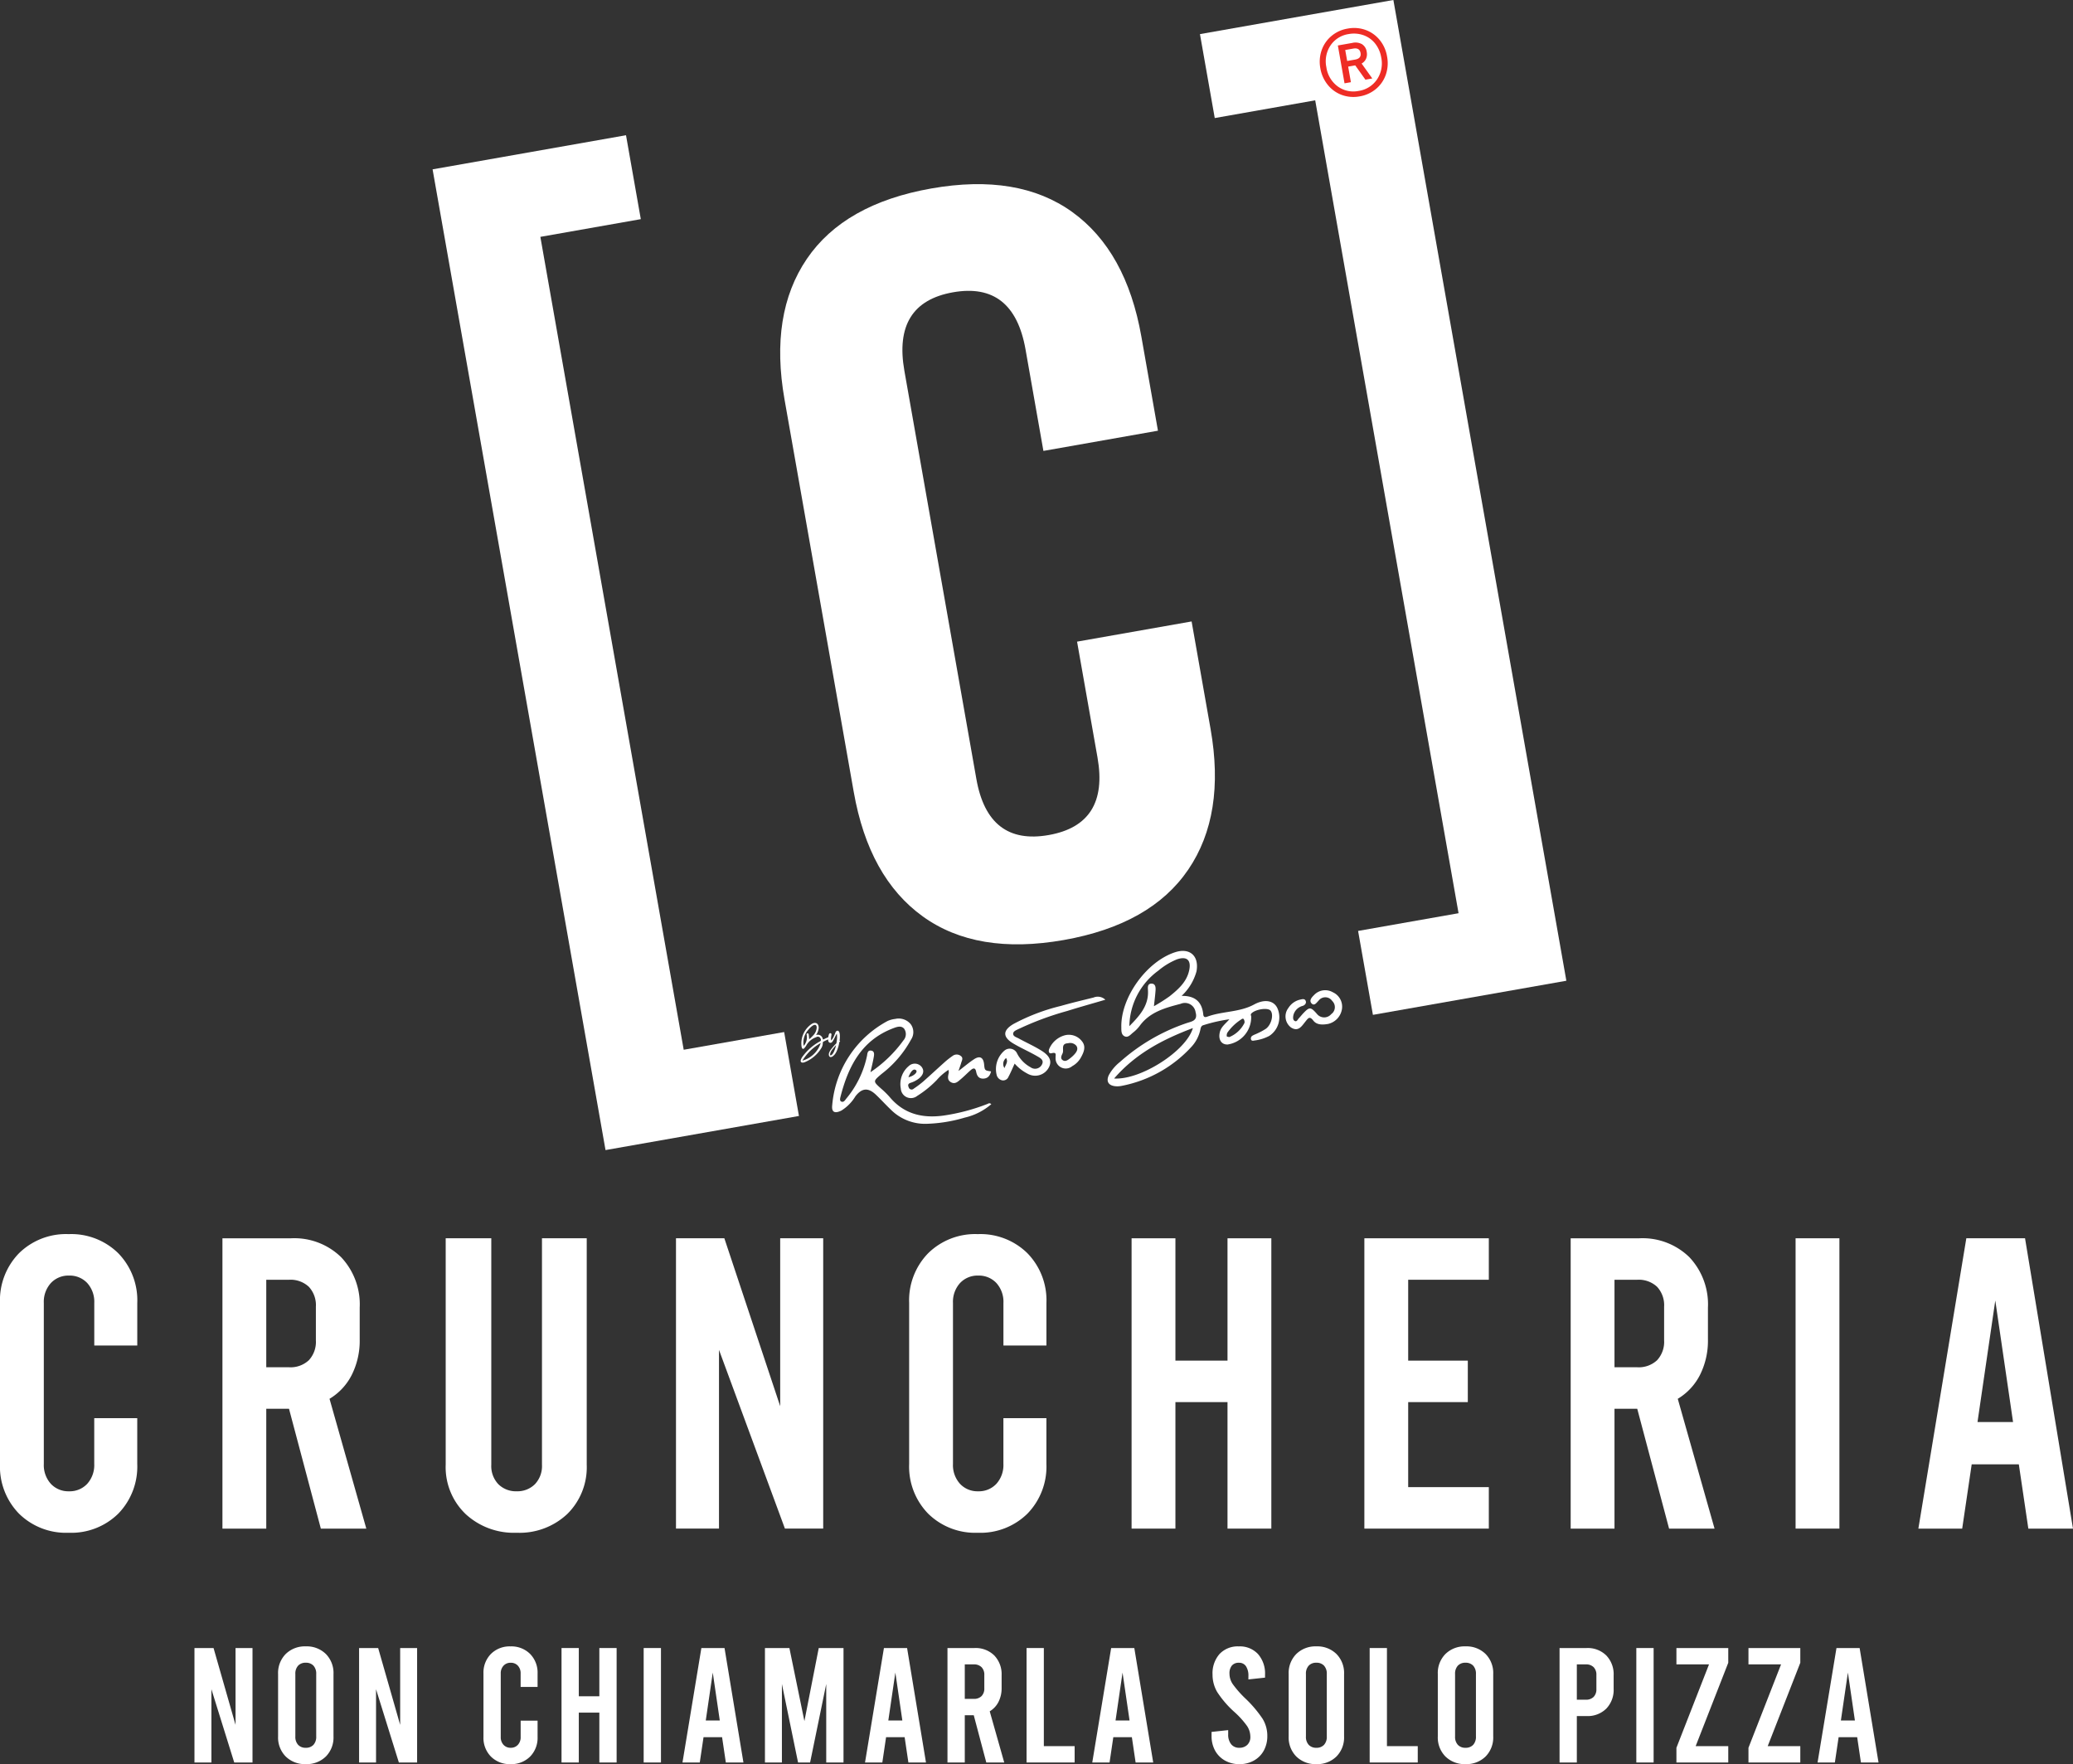
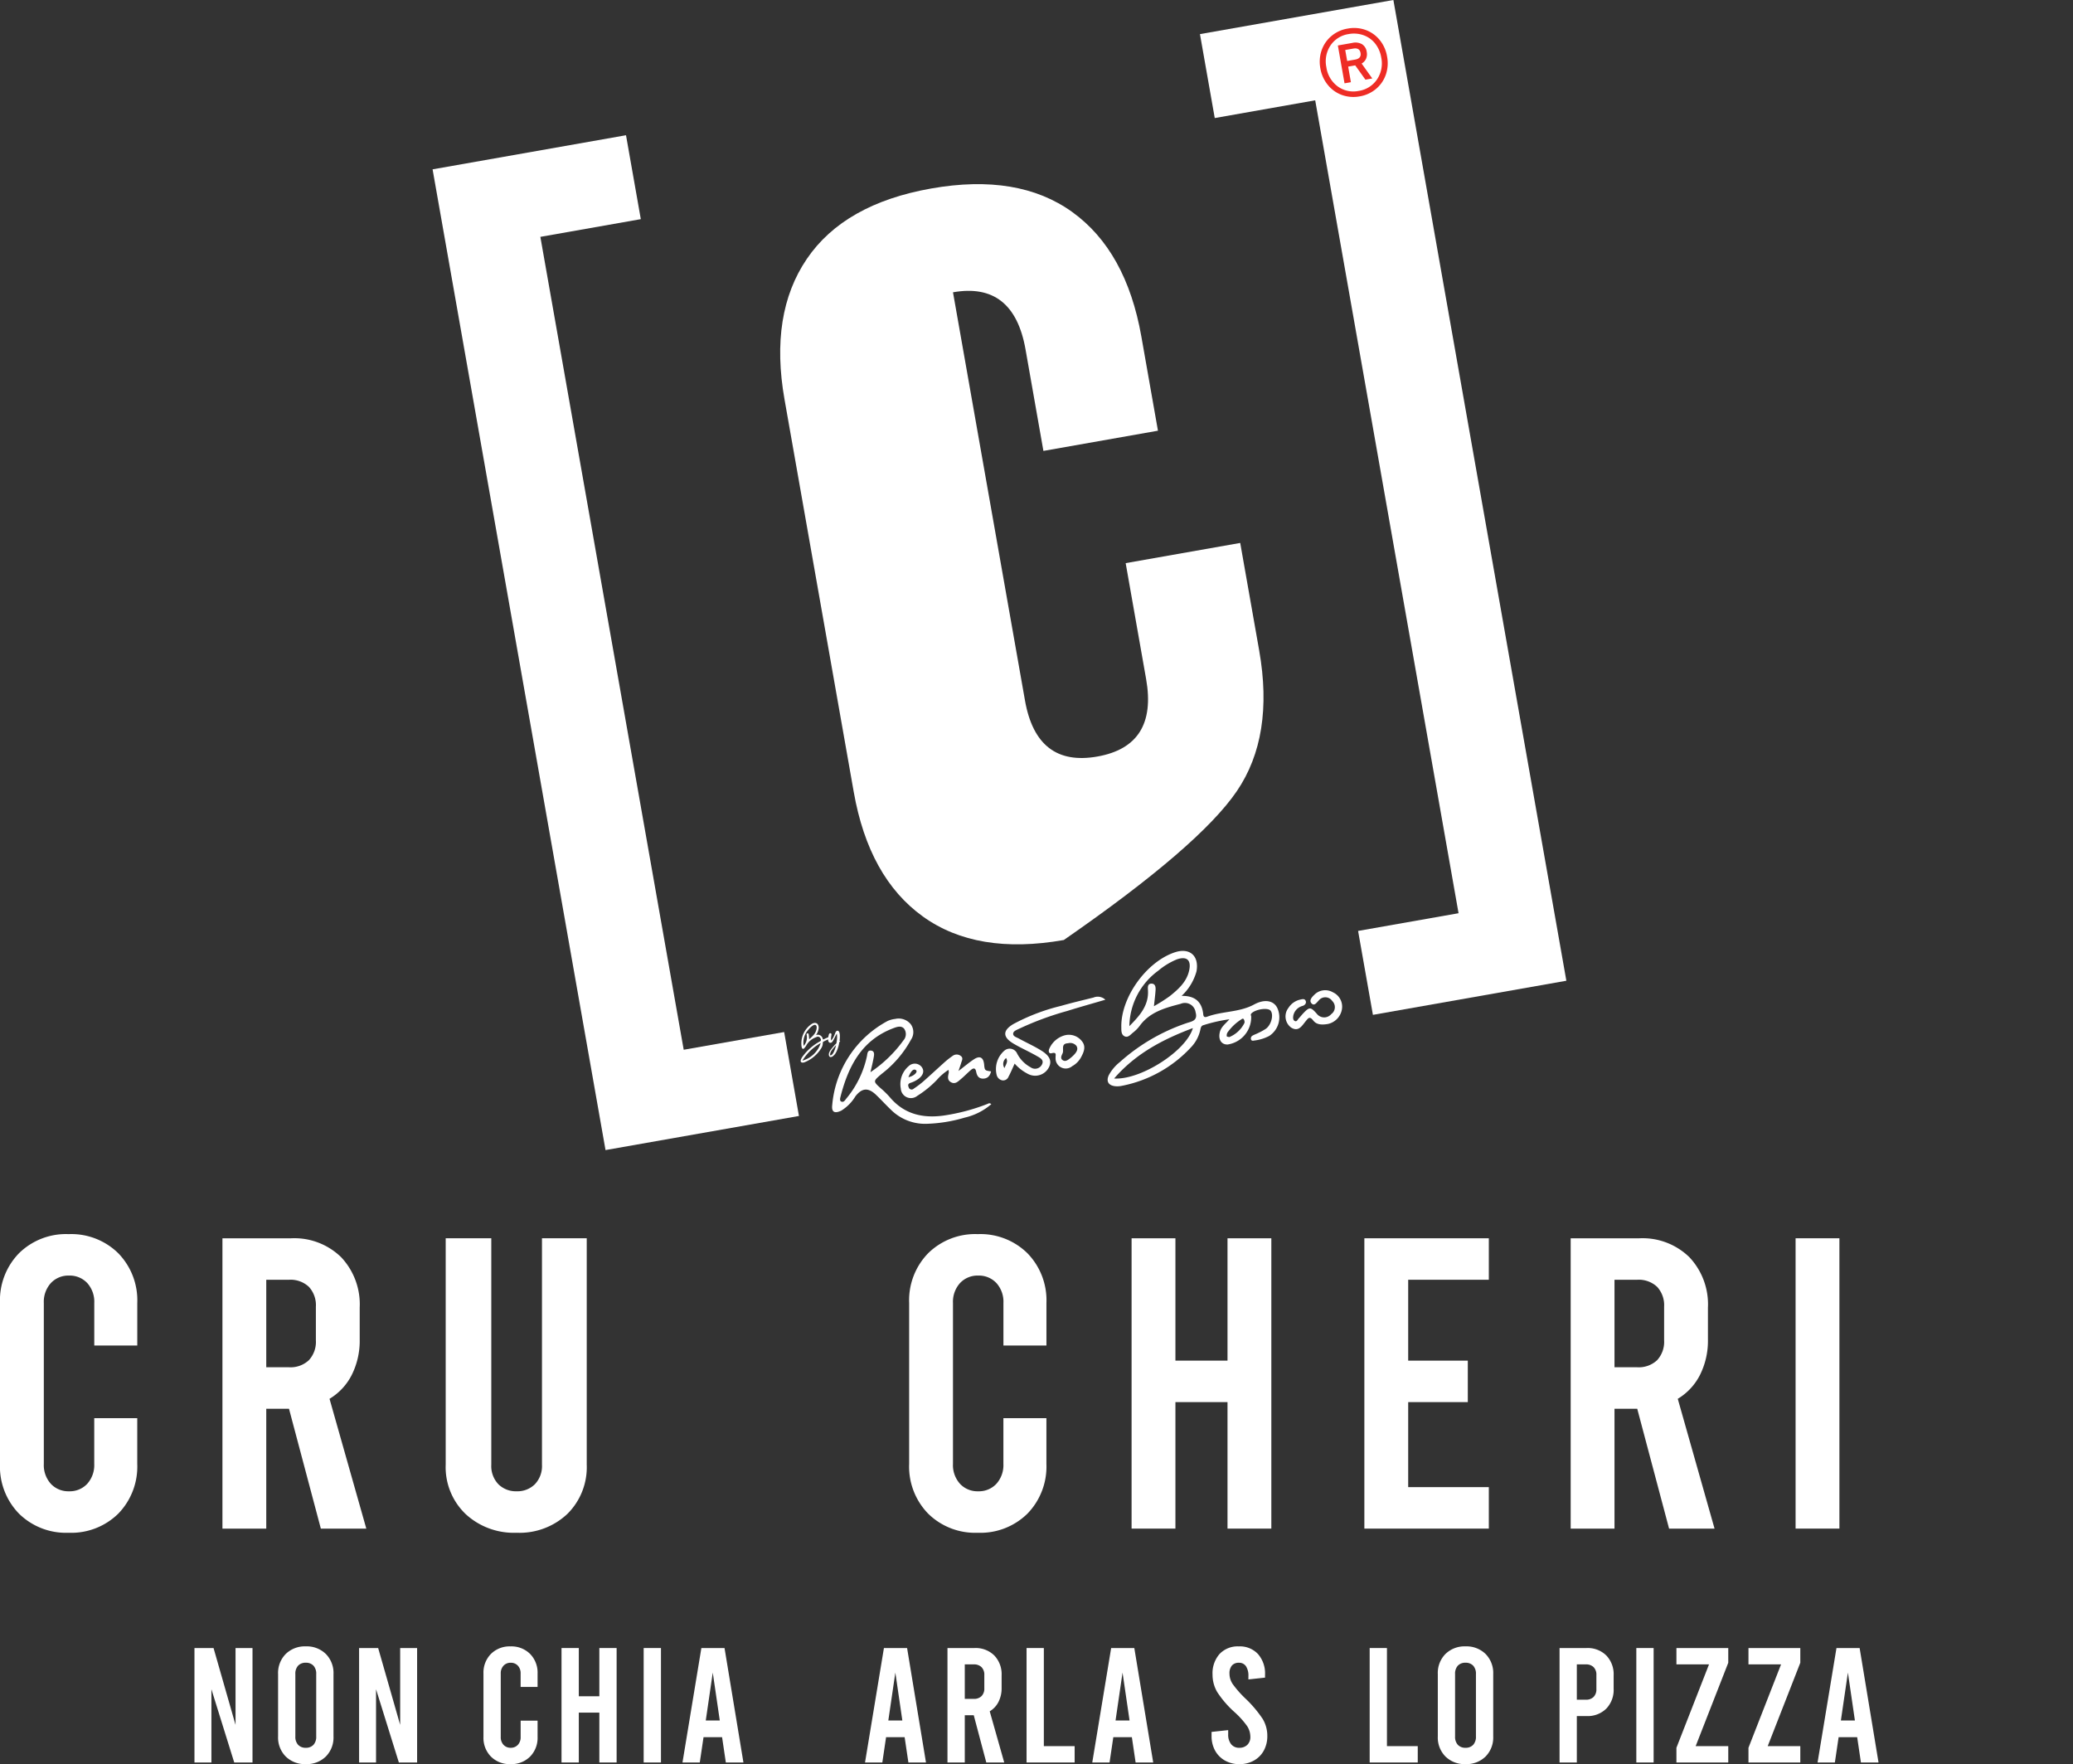
<svg xmlns="http://www.w3.org/2000/svg" width="319.286" height="271.668" viewBox="0 0 319.286 271.668">
  <rect x="0" y="0" width="319.286" height="271.668" fill="#333333" stroke="none" />
  <defs>
    <clipPath id="clip-path">
      <path id="Tracciato_196" data-name="Tracciato 196" d="M0,153.668H319.286V-118H0Z" transform="translate(0 117.999)" fill="none" />
    </clipPath>
  </defs>
  <g id="Raggruppa_319" data-name="Raggruppa 319" transform="translate(0 117.999)">
    <g id="Raggruppa_270" data-name="Raggruppa 270" transform="translate(0 -117.999)" clip-path="url(#clip-path)">
      <g id="Raggruppa_269" data-name="Raggruppa 269" transform="translate(120.166 28.356)">
-         <path id="Tracciato_195" data-name="Tracciato 195" d="M12.425,63.79Q4.11,57.8,1.787,44.617L-8.873-15.821Q-11.2-29-5.433-37.476T13.731-48.315q13.4-2.362,21.715,3.628T46.087-25.513l2.556,14.5L31-7.9,28.247-23.526q-1.844-10.45-11.173-8.8T9.587-20.236l11.086,62.85q1.813,10.288,11.143,8.64t7.517-11.933l-3.15-17.85,17.642-3.11,2.922,16.563q2.324,13.182-3.44,21.655T34.141,67.419q-13.4,2.362-21.715-3.628" transform="translate(9.541 48.983)" fill="#fff" />
+         <path id="Tracciato_195" data-name="Tracciato 195" d="M12.425,63.79Q4.11,57.8,1.787,44.617L-8.873-15.821Q-11.2-29-5.433-37.476T13.731-48.315q13.4-2.362,21.715,3.628T46.087-25.513l2.556,14.5L31-7.9,28.247-23.526q-1.844-10.45-11.173-8.8l11.086,62.85q1.813,10.288,11.143,8.64t7.517-11.933l-3.15-17.85,17.642-3.11,2.922,16.563q2.324,13.182-3.44,21.655T34.141,67.419q-13.4,2.362-21.715-3.628" transform="translate(9.541 48.983)" fill="#fff" />
      </g>
    </g>
    <g id="Raggruppa_271" data-name="Raggruppa 271" transform="translate(66.627 -97.174)">
      <path id="Tracciato_197" data-name="Tracciato 197" d="M0,2.972,29.792-2.282l2.279,12.923L16.6,13.369,38.678,138.551l15.471-2.728,2.279,12.925L26.637,154Z" transform="translate(0 2.282)" fill="#fff" />
    </g>
    <g id="Raggruppa_272" data-name="Raggruppa 272" transform="translate(184.818 -117.999)">
      <path id="Tracciato_198" data-name="Tracciato 198" d="M16.852,0-12.94,5.254l2.279,12.925L4.811,15.448,26.89,140.631l-15.474,2.728L13.7,156.284l29.794-5.254Z" transform="translate(12.94)" fill="#fff" />
    </g>
    <g id="Raggruppa_283" data-name="Raggruppa 283" transform="translate(0 -117.999)" clip-path="url(#clip-path)">
      <g id="Raggruppa_273" data-name="Raggruppa 273" transform="translate(203.267 4.31)">
        <path id="Tracciato_199" data-name="Tracciato 199" d="M.7,4.953A5.491,5.491,0,0,1-.442,2.4a5.407,5.407,0,0,1,.2-2.777,4.982,4.982,0,0,1,1.51-2.192,5.178,5.178,0,0,1,2.5-1.142A5.229,5.229,0,0,1,6.529-3.5,4.993,4.993,0,0,1,8.7-1.954,5.4,5.4,0,0,1,9.835.588a5.44,5.44,0,0,1-.193,2.8,4.988,4.988,0,0,1-1.51,2.192A5.247,5.247,0,0,1,5.606,6.73a5.2,5.2,0,0,1-2.737-.221A4.956,4.956,0,0,1,.7,4.953M8.937.747A4.7,4.7,0,0,0,8-1.408,4.006,4.006,0,0,0,6.2-2.693a4.4,4.4,0,0,0-2.282-.173A4.073,4.073,0,0,0,1.119-1.109,4.4,4.4,0,0,0,.486,2.236,4.424,4.424,0,0,0,2.228,5.188a4.075,4.075,0,0,0,3.23.7,4.137,4.137,0,0,0,2.834-1.78A4.413,4.413,0,0,0,8.937.747M4.492-1.507a2.07,2.07,0,0,1,1.483.2A1.64,1.64,0,0,1,6.7-.126a1.817,1.817,0,0,1-.1,1.057,1.577,1.577,0,0,1-.684.739l1.642,2.3L6.5,4.154l-1.568-2.2-1.089.191.421,2.4-.981.173L2.256-1.111ZM5.749.042c-.1-.562-.477-.787-1.13-.672L3.391-.414l.3,1.69,1.227-.214c.654-.117.93-.456.831-1.02" transform="translate(0.536 3.803)" fill="#ee2c25" />
      </g>
      <g id="Raggruppa_274" data-name="Raggruppa 274" transform="translate(198.018 152.492)">
        <path id="Tracciato_200" data-name="Tracciato 200" d="M3.7,2.935c-1.059.193-1.821.085-2.288-.518-.573-.744-.79-.359-1.193.131-.562.684-1.087,1.669-2.238.935a2.137,2.137,0,0,1-.4-3.011A2.888,2.888,0,0,1-.585-.814c.3-.067.691-.182.833.219C.377-.236.112.034-.2.153A1.967,1.967,0,0,0-1.656,1.608c-.062.325-.09.714.214.875.322.168.451-.233.633-.421.223-.23.419-.488.638-.723C.822.287,1,.292,1.964,1.381a1.427,1.427,0,0,0,2.212.046A1.316,1.316,0,0,0,4.333-.595a1.286,1.286,0,0,0-2.09-.071C1.95-.374,1.6.2,1.183-.187.7-.643,1.172-1.166,1.54-1.52a2.351,2.351,0,0,1,2.887-.419A2.431,2.431,0,0,1,5.831.632,2.794,2.794,0,0,1,3.7,2.935" transform="translate(2.844 2.253)" fill="#fff" />
      </g>
      <g id="Raggruppa_275" data-name="Raggruppa 275" transform="translate(170.598 146.435)">
        <path id="Tracciato_201" data-name="Tracciato 201" d="M14.768,4.946c-.53-1.057-1.879-1.393-3.532-.5C8.969,5.678,6.388,5.466,4.056,6.311c-.311.113-.617.184-.668-.338C3.2,4.087,2.161,3.09.054,3.131A8.153,8.153,0,0,0,2.35-.653C2.776-3.036,1.309-4.337-.975-3.584c-4.372,1.439-8.337,6.944-8.256,11.5.007.509-.046,1.147.472,1.421.559.295.949-.253,1.335-.557A5.428,5.428,0,0,0-6.406,7.75c1.559-2.157,3.953-2.781,6.315-3.4a1.659,1.659,0,0,1,2.3,1.3C2.592,7,1.56,7.064.775,7.34A29.658,29.658,0,0,0-9.456,13.319a6.629,6.629,0,0,0-1.7,2.015c-.437.937-.076,1.579.946,1.7A3.261,3.261,0,0,0-9.254,17a19.614,19.614,0,0,0,10.94-6.156A5.581,5.581,0,0,0,2.9,8.507c.094-.325.078-.762.53-.873a23.764,23.764,0,0,1,3.983-.9c-.594.686-1.234,1.13-1.448,1.895-.32,1.158.175,2.017,1.174,1.987A4.246,4.246,0,0,0,10.772,6.3c-.025-.184-.145-.3.064-.5.656-.624,2.493-.9,2.917-.4.511.61.136,2.166-.714,2.788a9.013,9.013,0,0,1-1.262.691c-.249.129-.525.212-.764.355a.493.493,0,0,0-.269.6c.09.258.334.207.509.17A6.635,6.635,0,0,0,13.544,9.3a3.423,3.423,0,0,0,1.225-4.358M-1.808,3.2a27.24,27.24,0,0,1-2.4,1.52c.1-.944.2-1.7.251-2.468.028-.442-.014-.988-.594-1.011-.629-.021-.608.516-.578.969.166,2.427-1.326,4.02-2.864,5.578A10.793,10.793,0,0,1-3.533-.757,10.74,10.74,0,0,1-.657-2.5c1.5-.507,2.2.1,1.89,1.637C.865.963-.452,2.116-1.808,3.2M-10.34,15.852C-7,12-2.853,9.838,1.788,8.086.8,11.581-6.231,16.107-10.34,15.852M9.731,7.3A4.5,4.5,0,0,1,7.392,9.477c-.122-.035-.373-.062-.38-.12A.939.939,0,0,1,7.1,8.8,7.581,7.581,0,0,1,9.241,6.753c.124-.092.3-.2.4,0a.779.779,0,0,1,.094.555" transform="translate(11.34 3.798)" fill="#fff" />
      </g>
      <g id="Raggruppa_276" data-name="Raggruppa 276" transform="translate(128.16 156.86)">
        <path id="Tracciato_202" data-name="Tracciato 202" d="M13.52,7.44A30.562,30.562,0,0,1,6.763,9.224C3.524,9.662.687,8.983-1.5,6.381A12.876,12.876,0,0,0-2.787,5.108C-4.106,3.931-4.1,3.954-2.75,2.8A16.7,16.7,0,0,0,1.772-2.471a2.062,2.062,0,0,0-.044-2.383,2.4,2.4,0,0,0-2.4-.806,3.812,3.812,0,0,0-1.16.315A16.25,16.25,0,0,0-10.361,7.6c-.131,1.1.371,1.351,1.4.856a6.592,6.592,0,0,0,2.176-2.21c1-1.28,1.959-1.363,3.145-.244.787.744,1.515,1.554,2.3,2.3a7.461,7.461,0,0,0,5.445,2.189,22.78,22.78,0,0,0,5.947-.958,9.533,9.533,0,0,0,4.087-2.067c-.285-.258-.449-.092-.624-.025M-4.47,2.532c.177-.8.387-1.6.52-2.41.055-.332.1-.806-.375-.9C-4.9-.883-4.94-.4-5,0A15.1,15.1,0,0,1-8.22,6.636c-.175.235-.394.6-.762.421-.23-.111-.177-.447-.122-.668C-7.914,1.7-5.879-2.356-.98-4.221-.4-4.442.25-4.679.708-4.164a1.443,1.443,0,0,1-.1,1.8,19.983,19.983,0,0,1-5.074,4.9" transform="translate(10.382 5.713)" fill="#fff" />
      </g>
      <g id="Raggruppa_277" data-name="Raggruppa 277" transform="translate(153.376 153.495)">
        <path id="Tracciato_203" data-name="Tracciato 203" d="M2.01,2.8A46.2,46.2,0,0,1,9.467.042c1.906-.6,3.833-1.133,5.862-1.729a1.693,1.693,0,0,0-1.823-.338c-1.678.421-3.366.815-5.03,1.292A30.675,30.675,0,0,0,1.17,2.052c-1.683.992-1.676,2.024.016,3.023C2.362,5.768,3.622,6.318,4.807,7c.483.279,1.188.615.7,1.388a1.18,1.18,0,0,1-1.7.322A5.009,5.009,0,0,1,1.734,6.585,1.251,1.251,0,0,0-.209,6.143,3.747,3.747,0,0,0-1.4,9.939a1.113,1.113,0,0,0,.829.785.877.877,0,0,0,.978-.543c.338-.624.608-1.285.953-2.033A6.737,6.737,0,0,0,3.341,9.7a2.374,2.374,0,0,0,3.246-.889C7.133,7.842,6.842,7,5.48,6.152c-1.121-.7-2.341-1.243-3.506-1.879-.336-.184-.868-.313-.845-.739.023-.4.525-.555.882-.739M-.212,8.837A1.156,1.156,0,0,1,.042,7.294c.338.564-.007.921-.253,1.543" transform="translate(1.543 2.146)" fill="#fff" />
      </g>
      <g id="Raggruppa_278" data-name="Raggruppa 278" transform="translate(161.534 159.358)">
        <path id="Tracciato_204" data-name="Tracciato 204" d="M2.893.564A2.529,2.529,0,0,0,.188-.343a3.635,3.635,0,0,0-2.3,1.989c-.2.38-.136.875.329.755.845-.219.58.306.61.681A1.565,1.565,0,0,0,1.394,4.39,3.414,3.414,0,0,0,2.739,3.041c.435-.794.813-1.662.154-2.477M1.744,2.558a4.936,4.936,0,0,1-.707.645c-.318.246-.688.532-1.087.285C-.51,3.2-.24,2.735-.091,2.408.151,1.883-.418.912.743.866a1.247,1.247,0,0,1,1.285.391c.325.488.044.928-.283,1.3" transform="translate(2.221 0.433)" fill="#fff" />
      </g>
      <g id="Raggruppa_279" data-name="Raggruppa 279" transform="translate(138.67 162.396)">
        <path id="Tracciato_205" data-name="Tracciato 205" d="M7.3.848C7.189-.209,6.652-.511,5.759.065,5.022.542,4.352,1.122,3.353,1.882c.214-.635.325-.926.408-1.223.1-.371.387-.778-.062-1.1A1.026,1.026,0,0,0,2.453-.444,12.453,12.453,0,0,0,1.313.44C.173,1.458-.941,2.5-2.09,3.514A15.547,15.547,0,0,1-3.535,4.6a.466.466,0,0,1-.78-.212c-.161-.364-.083-.571.338-.7a4.03,4.03,0,0,0,1.17-.6c.64-.483,1.018-1.165.46-1.865a1.35,1.35,0,0,0-1.959-.1,3.619,3.619,0,0,0-1.225,3.46A1.56,1.56,0,0,0-3,5.715,15.911,15.911,0,0,0-.011,3.293,8.331,8.331,0,0,1,1.813,1.711a1.787,1.787,0,0,1,.046.433c-.124.564-.281,1.149.373,1.487.635.327,1.068-.147,1.49-.5.525-.437,1-.937,1.515-1.384.361-.313.707-.431.836.233.115.592.355,1.082,1.077,1.075S8.22,2.593,8.372,1.944C7.393,1.8,7.393,1.8,7.3.848m-10.634.833c.617.2-.1.974-1.022,1.158,0,0,.483-1.333,1.022-1.158" transform="translate(5.603 0.651)" fill="#fff" />
      </g>
      <g id="Raggruppa_280" data-name="Raggruppa 280" transform="translate(-0.001 190.052)">
        <path id="Tracciato_206" data-name="Tracciato 206" d="M1.658,24.35a10.377,10.377,0,0,1-2.931-7.664V-8.1A10.38,10.38,0,0,1,1.658-15.76,10.313,10.313,0,0,1,9.3-18.7,10.313,10.313,0,0,1,16.94-15.76,10.389,10.389,0,0,1,19.871-8.1v6.555H13.248V-8.1a4.3,4.3,0,0,0-1.082-3.067,3.686,3.686,0,0,0-2.8-1.149,3.679,3.679,0,0,0-2.8,1.149A4.288,4.288,0,0,0,5.477-8.1V16.686a4.287,4.287,0,0,0,1.084,3.067,3.671,3.671,0,0,0,2.8,1.149,3.678,3.678,0,0,0,2.8-1.149,4.3,4.3,0,0,0,1.082-3.067V9.641h6.624v7.045A10.386,10.386,0,0,1,16.94,24.35,10.313,10.313,0,0,1,9.3,27.288,10.313,10.313,0,0,1,1.658,24.35" transform="translate(1.273 18.698)" fill="#fff" />
      </g>
      <g id="Raggruppa_281" data-name="Raggruppa 281" transform="translate(34.26 190.691)">
        <path id="Tracciato_207" data-name="Tracciato 207" d="M8.573,25.289,3.669,6.832H.167V25.289h-6.75V-19.419H3.987a10.323,10.323,0,0,1,7.706,2.905,10.572,10.572,0,0,1,2.866,7.761v4.918a11.732,11.732,0,0,1-1.211,5.429A9.049,9.049,0,0,1,9.911,5.3l5.666,19.991ZM.167.443h3.5A4.132,4.132,0,0,0,6.727-.642,4.159,4.159,0,0,0,7.809-3.708V-8.881a4.163,4.163,0,0,0-1.082-3.067,4.132,4.132,0,0,0-3.057-1.084H.167Z" transform="translate(6.583 19.419)" fill="#fff" />
      </g>
      <g id="Raggruppa_282" data-name="Raggruppa 282" transform="translate(68.646 190.689)">
        <path id="Tracciato_208" data-name="Tracciato 208" d="M1.723,24.008A9.983,9.983,0,0,1-1.323,16.44V-18.435H5.7V16.44a4.051,4.051,0,0,0,1.091,3A3.829,3.829,0,0,0,9.6,20.527a3.823,3.823,0,0,0,2.813-1.084,4.052,4.052,0,0,0,1.094-3V-18.435H20.4V16.44a10.1,10.1,0,0,1-2.979,7.568A10.713,10.713,0,0,1,9.6,26.913a10.941,10.941,0,0,1-7.881-2.905" transform="translate(1.323 18.435)" fill="#fff" />
      </g>
    </g>
    <g id="Raggruppa_284" data-name="Raggruppa 284" transform="translate(104.116 72.691)">
-       <path id="Tracciato_210" data-name="Tracciato 210" d="M0,0H7.45l8.6,25.857V0h6.624V44.708H16.779L6.624,17.184V44.708H0Z" fill="#fff" />
-     </g>
+       </g>
    <g id="Raggruppa_286" data-name="Raggruppa 286" transform="translate(0 -117.999)" clip-path="url(#clip-path)">
      <g id="Raggruppa_285" data-name="Raggruppa 285" transform="translate(140.029 190.052)">
        <path id="Tracciato_211" data-name="Tracciato 211" d="M1.658,24.35a10.377,10.377,0,0,1-2.931-7.664V-8.1A10.38,10.38,0,0,1,1.658-15.76,10.313,10.313,0,0,1,9.3-18.7,10.313,10.313,0,0,1,16.94-15.76,10.389,10.389,0,0,1,19.871-8.1v6.555H13.248V-8.1a4.3,4.3,0,0,0-1.082-3.067,3.686,3.686,0,0,0-2.8-1.149,3.679,3.679,0,0,0-2.8,1.149A4.288,4.288,0,0,0,5.477-8.1V16.686a4.287,4.287,0,0,0,1.084,3.067,3.671,3.671,0,0,0,2.8,1.149,3.678,3.678,0,0,0,2.8-1.149,4.3,4.3,0,0,0,1.082-3.067V9.641h6.624v7.045A10.386,10.386,0,0,1,16.94,24.35,10.313,10.313,0,0,1,9.3,27.288,10.313,10.313,0,0,1,1.658,24.35" transform="translate(1.273 18.698)" fill="#fff" />
      </g>
    </g>
    <g id="Raggruppa_287" data-name="Raggruppa 287" transform="translate(174.289 72.692)">
      <path id="Tracciato_213" data-name="Tracciato 213" d="M0,25.289V-19.419H6.75V-.579h8.023v-18.84h6.75V25.289h-6.75V5.809H6.75v19.48Z" transform="translate(0 19.419)" fill="#fff" />
    </g>
    <g id="Raggruppa_288" data-name="Raggruppa 288" transform="translate(210.141 72.691)">
      <path id="Tracciato_214" data-name="Tracciato 214" d="M0,0H19.169V6.387H6.75V18.842h9.182v6.387H6.75V38.322H19.169v6.387H0Z" fill="#fff" />
    </g>
    <g id="Raggruppa_290" data-name="Raggruppa 290" transform="translate(0 -117.999)" clip-path="url(#clip-path)">
      <g id="Raggruppa_289" data-name="Raggruppa 289" transform="translate(241.917 190.691)">
        <path id="Tracciato_215" data-name="Tracciato 215" d="M8.573,25.289,3.669,6.832H.167V25.289h-6.75V-19.419H3.987a10.323,10.323,0,0,1,7.706,2.905,10.572,10.572,0,0,1,2.866,7.761v4.918a11.761,11.761,0,0,1-1.211,5.429A9.049,9.049,0,0,1,9.911,5.3l5.666,19.991ZM.167.443h3.5A4.132,4.132,0,0,0,6.727-.642,4.159,4.159,0,0,0,7.809-3.708V-8.881a4.163,4.163,0,0,0-1.082-3.067,4.132,4.132,0,0,0-3.057-1.084H.167Z" transform="translate(6.583 19.419)" fill="#fff" />
      </g>
    </g>
    <path id="Tracciato_217" data-name="Tracciato 217" d="M120.123-35.173h6.75V9.535h-6.75Z" transform="translate(156.435 107.863)" fill="#fff" />
    <g id="Raggruppa_291" data-name="Raggruppa 291" transform="translate(295.47 72.69)">
-       <path id="Tracciato_218" data-name="Tracciato 218" d="M4.178,0-3.208,44.71h6.75l1.464-9.9h7.259l1.464,9.9h6.877L13.221,0Zm4.46,9.582L11.375,28.3H5.9Z" transform="translate(3.208)" fill="#fff" />
-     </g>
+       </g>
    <g id="Raggruppa_292" data-name="Raggruppa 292" transform="translate(29.951 135.791)">
      <path id="Tracciato_219" data-name="Tracciato 219" d="M3.579,0V11.834L.192,0h-2.94V17.626H-.137V6.345L3.378,17.626H6.192V0Z" transform="translate(2.748)" fill="#fff" />
    </g>
    <g id="Raggruppa_294" data-name="Raggruppa 294" transform="translate(0 -117.999)" clip-path="url(#clip-path)">
      <g id="Raggruppa_293" data-name="Raggruppa 293" transform="translate(42.831 253.538)">
        <path id="Tracciato_220" data-name="Tracciato 220" d="M.667,9.593A4.151,4.151,0,0,1-.512,6.508V-3.111A4.154,4.154,0,0,1,.667-6.2a4.2,4.2,0,0,1,3.087-1.17A4.2,4.2,0,0,1,6.844-6.2,4.163,4.163,0,0,1,8.023-3.111V6.508A4.159,4.159,0,0,1,6.844,9.593a4.2,4.2,0,0,1-3.09,1.17A4.2,4.2,0,0,1,.667,9.593m4.268-1.8a1.806,1.806,0,0,0,.426-1.285V-3.111A1.81,1.81,0,0,0,4.935-4.4,1.545,1.545,0,0,0,3.754-4.85,1.54,1.54,0,0,0,2.575-4.4a1.8,1.8,0,0,0-.428,1.285V6.508a1.8,1.8,0,0,0,.428,1.285,1.54,1.54,0,0,0,1.179.454,1.545,1.545,0,0,0,1.181-.454" transform="translate(0.512 7.366)" fill="#fff" />
      </g>
    </g>
    <g id="Raggruppa_295" data-name="Raggruppa 295" transform="translate(55.307 135.791)">
      <path id="Tracciato_222" data-name="Tracciato 222" d="M3.579,0V11.834L.19,0H-2.748V17.626H-.137V6.345L3.378,17.626H6.189V0Z" transform="translate(2.748)" fill="#fff" />
    </g>
    <g id="Raggruppa_297" data-name="Raggruppa 297" transform="translate(0 -117.999)" clip-path="url(#clip-path)">
      <g id="Raggruppa_296" data-name="Raggruppa 296" transform="translate(74.462 253.537)">
        <path id="Tracciato_223" data-name="Tracciato 223" d="M.654,9.6A4.089,4.089,0,0,1-.5,6.578V-3.191A4.092,4.092,0,0,1,.654-6.214,4.069,4.069,0,0,1,3.667-7.372,4.074,4.074,0,0,1,6.679-6.214,4.1,4.1,0,0,1,7.835-3.191v2.065H5.224V-3.191A1.686,1.686,0,0,0,4.8-4.4,1.451,1.451,0,0,0,3.69-4.853a1.446,1.446,0,0,0-1.1.454,1.686,1.686,0,0,0-.428,1.209V6.578a1.686,1.686,0,0,0,.428,1.209,1.438,1.438,0,0,0,1.1.454A1.443,1.443,0,0,0,4.8,7.786a1.686,1.686,0,0,0,.428-1.209V4.061H7.835V6.578A4.1,4.1,0,0,1,6.679,9.6a4.065,4.065,0,0,1-3.011,1.158A4.06,4.06,0,0,1,.654,9.6" transform="translate(0.502 7.372)" fill="#fff" />
      </g>
    </g>
    <g id="Raggruppa_298" data-name="Raggruppa 298" transform="translate(86.487 135.791)">
      <path id="Tracciato_225" data-name="Tracciato 225" d="M3.295,0V7.429H.131V0H-2.53V17.626H.131V9.946H3.295v7.68H5.956V0Z" transform="translate(2.53)" fill="#fff" />
    </g>
    <path id="Tracciato_226" data-name="Tracciato 226" d="M43.061,9.861h2.664V-7.765H43.061Z" transform="translate(56.078 143.556)" fill="#fff" />
    <g id="Raggruppa_299" data-name="Raggruppa 299" transform="translate(105.117 135.791)">
      <path id="Tracciato_227" data-name="Tracciato 227" d="M1.646,0l-2.91,17.626H1.4l.578-3.9H4.835l.578,3.9h2.71L5.212,0ZM3.4,3.778l1.08,7.377H2.323Z" transform="translate(1.264)" fill="#fff" />
    </g>
    <g id="Raggruppa_300" data-name="Raggruppa 300" transform="translate(117.82 135.791)">
-       <path id="Tracciato_228" data-name="Tracciato 228" d="M4.686,0,2.478,11.256.166,0H-3.6V17.626H-.987V5.539L1.5,17.626H3.355L5.839,5.539V17.626H8.5V0Z" transform="translate(3.598)" fill="#fff" />
-     </g>
+       </g>
    <g id="Raggruppa_301" data-name="Raggruppa 301" transform="translate(133.232 135.791)">
      <path id="Tracciato_229" data-name="Tracciato 229" d="M1.647,0-1.265,17.626H1.4l.578-3.9H4.836l.578,3.9h2.71L5.214,0ZM3.406,3.778l1.077,7.377H2.324Z" transform="translate(1.265)" fill="#fff" />
    </g>
    <g id="Raggruppa_303" data-name="Raggruppa 303" transform="translate(0 -117.999)" clip-path="url(#clip-path)">
      <g id="Raggruppa_302" data-name="Raggruppa 302" transform="translate(145.936 253.79)">
        <path id="Tracciato_230" data-name="Tracciato 230" d="M3.379,9.97,1.448,2.693H.066V9.97H-2.6V-7.656H1.572A4.078,4.078,0,0,1,4.609-6.512,4.168,4.168,0,0,1,5.739-3.45v1.939A4.63,4.63,0,0,1,5.263.628a3.533,3.533,0,0,1-1.356,1.46L6.142,9.97ZM.066.174H1.448a1.618,1.618,0,0,0,1.2-.428,1.626,1.626,0,0,0,.426-1.209V-3.5a1.633,1.633,0,0,0-.426-1.209,1.627,1.627,0,0,0-1.2-.428H.066Z" transform="translate(2.595 7.656)" fill="#fff" />
      </g>
    </g>
    <g id="Raggruppa_304" data-name="Raggruppa 304" transform="translate(158.112 135.791)">
      <path id="Tracciato_232" data-name="Tracciato 232" d="M0,0V17.626H7.406V15.108H2.661V0Z" fill="#fff" />
    </g>
    <g id="Raggruppa_305" data-name="Raggruppa 305" transform="translate(168.232 135.791)">
      <path id="Tracciato_233" data-name="Tracciato 233" d="M1.646,0l-2.91,17.626H1.4l.578-3.9H4.835l.578,3.9h2.71L5.212,0ZM3.4,3.778l1.08,7.377H2.323Z" transform="translate(1.264)" fill="#fff" />
    </g>
    <g id="Raggruppa_308" data-name="Raggruppa 308" transform="translate(0 -117.999)" clip-path="url(#clip-path)">
      <g id="Raggruppa_306" data-name="Raggruppa 306" transform="translate(186.607 253.538)">
        <path id="Tracciato_234" data-name="Tracciato 234" d="M1.164,9.942A3.9,3.9,0,0,1-.355,8.406,4.583,4.583,0,0,1-.894,6.164V5.535l2.56-.276v.654a2.33,2.33,0,0,0,.451,1.51,1.53,1.53,0,0,0,1.257.555,1.7,1.7,0,0,0,1.241-.454A1.64,1.64,0,0,0,5.08,6.29a3.047,3.047,0,0,0-.488-1.637A13.112,13.112,0,0,0,2.647,2.489,15.4,15.4,0,0,1-.028-.61,5.276,5.276,0,0,1-.744-3.3,4.492,4.492,0,0,1,.335-6.464,3.833,3.833,0,0,1,3.3-7.634,3.81,3.81,0,0,1,6.262-6.451a4.534,4.534,0,0,1,1.08,3.173v.454l-2.562.276v-.5A2.635,2.635,0,0,0,4.4-4.588a1.246,1.246,0,0,0-1.08-.527,1.366,1.366,0,0,0-1.08.426A1.862,1.862,0,0,0,1.866-3.43a2.872,2.872,0,0,0,.5,1.6A16.14,16.14,0,0,0,4.3.373,18.54,18.54,0,0,1,6.978,3.532a5.041,5.041,0,0,1,.714,2.632,4.583,4.583,0,0,1-.539,2.242,3.869,3.869,0,0,1-1.52,1.536A4.466,4.466,0,0,1,3.4,10.5a4.47,4.47,0,0,1-2.233-.555" transform="translate(0.894 7.634)" fill="#fff" />
      </g>
      <g id="Raggruppa_307" data-name="Raggruppa 307" transform="translate(198.482 253.538)">
-         <path id="Tracciato_235" data-name="Tracciato 235" d="M.667,9.593A4.151,4.151,0,0,1-.512,6.508V-3.111A4.154,4.154,0,0,1,.667-6.2a4.2,4.2,0,0,1,3.087-1.17A4.2,4.2,0,0,1,6.844-6.2,4.163,4.163,0,0,1,8.023-3.111V6.508A4.159,4.159,0,0,1,6.844,9.593a4.2,4.2,0,0,1-3.09,1.17A4.2,4.2,0,0,1,.667,9.593m4.268-1.8a1.806,1.806,0,0,0,.426-1.285V-3.111A1.81,1.81,0,0,0,4.935-4.4,1.545,1.545,0,0,0,3.754-4.85,1.54,1.54,0,0,0,2.575-4.4a1.8,1.8,0,0,0-.428,1.285V6.508a1.8,1.8,0,0,0,.428,1.285,1.54,1.54,0,0,0,1.179.454,1.545,1.545,0,0,0,1.181-.454" transform="translate(0.512 7.366)" fill="#fff" />
-       </g>
+         </g>
    </g>
    <g id="Raggruppa_309" data-name="Raggruppa 309" transform="translate(210.958 135.791)">
      <path id="Tracciato_237" data-name="Tracciato 237" d="M0,0V17.626H7.406V15.108H2.661V0Z" fill="#fff" />
    </g>
    <g id="Raggruppa_312" data-name="Raggruppa 312" transform="translate(0 -117.999)" clip-path="url(#clip-path)">
      <g id="Raggruppa_310" data-name="Raggruppa 310" transform="translate(221.453 253.538)">
        <path id="Tracciato_238" data-name="Tracciato 238" d="M.667,9.593A4.151,4.151,0,0,1-.512,6.508V-3.111A4.154,4.154,0,0,1,.667-6.2a4.2,4.2,0,0,1,3.087-1.17A4.2,4.2,0,0,1,6.844-6.2,4.163,4.163,0,0,1,8.023-3.111V6.508A4.159,4.159,0,0,1,6.844,9.593a4.2,4.2,0,0,1-3.09,1.17A4.2,4.2,0,0,1,.667,9.593m4.268-1.8a1.806,1.806,0,0,0,.426-1.285V-3.111A1.81,1.81,0,0,0,4.935-4.4,1.545,1.545,0,0,0,3.754-4.85,1.54,1.54,0,0,0,2.575-4.4a1.8,1.8,0,0,0-.428,1.285V6.508a1.8,1.8,0,0,0,.428,1.285,1.54,1.54,0,0,0,1.179.454,1.545,1.545,0,0,0,1.181-.454" transform="translate(0.512 7.366)" fill="#fff" />
      </g>
      <g id="Raggruppa_311" data-name="Raggruppa 311" transform="translate(240.205 253.79)">
        <path id="Tracciato_239" data-name="Tracciato 239" d="M0,0H4.167A4.067,4.067,0,0,1,7.2,1.147a4.158,4.158,0,0,1,1.13,3.06V6.269A4.158,4.158,0,0,1,7.2,9.329a4.067,4.067,0,0,1-3.037,1.147H2.661v7.151H0ZM4.043,7.957a1.623,1.623,0,0,0,1.2-.428A1.633,1.633,0,0,0,5.673,6.32V4.156a1.633,1.633,0,0,0-.426-1.209,1.623,1.623,0,0,0-1.2-.428H2.661V7.957Z" fill="#fff" />
      </g>
    </g>
    <path id="Tracciato_241" data-name="Tracciato 241" d="M109.469,9.861h2.664V-7.765h-2.664Z" transform="translate(142.56 143.556)" fill="#fff" />
    <g id="Raggruppa_313" data-name="Raggruppa 313" transform="translate(258.205 135.791)">
      <path id="Tracciato_242" data-name="Tracciato 242" d="M0,0V2.516H5.021L0,15.361v2.265H7.984V15.108H2.963L7.984,2.268V0Z" fill="#fff" />
    </g>
    <g id="Raggruppa_314" data-name="Raggruppa 314" transform="translate(269.301 135.791)">
      <path id="Tracciato_243" data-name="Tracciato 243" d="M0,0V2.516H5.021L0,15.361v2.265H7.984V15.108H2.963L7.984,2.268V0Z" fill="#fff" />
    </g>
    <g id="Raggruppa_315" data-name="Raggruppa 315" transform="translate(279.944 135.791)">
      <path id="Tracciato_244" data-name="Tracciato 244" d="M1.647,0-1.265,17.626H1.4l.578-3.9H4.836l.578,3.9h2.71L5.214,0ZM3.406,3.778l1.08,7.377H2.327Z" transform="translate(1.265)" fill="#fff" />
    </g>
    <g id="Raggruppa_318" data-name="Raggruppa 318" transform="translate(0 -117.999)" clip-path="url(#clip-path)">
      <g id="Raggruppa_316" data-name="Raggruppa 316" transform="translate(123.323 157.521)">
        <path id="Tracciato_245" data-name="Tracciato 245" d="M2.61,1.189a4.908,4.908,0,0,0-1.018.405c-.076.046-.154.083-.2-.055A.778.778,0,0,0,.359.959,2.247,2.247,0,0,0,.771-.172C.757-.83.3-1.1-.27-.777a3.615,3.615,0,0,0-1.6,3.5c.03.136.048.309.2.355s.239-.117.327-.219a1.475,1.475,0,0,0,.219-.327A2.774,2.774,0,0,1,.384,1.29a.452.452,0,0,1,.681.226c.173.338-.1.41-.292.525A8.086,8.086,0,0,0-1.64,4.175a1.832,1.832,0,0,0-.348.629c-.067.272.064.424.343.4a.883.883,0,0,0,.253-.06A5.331,5.331,0,0,0,1.2,2.927a1.518,1.518,0,0,0,.2-.686c.009-.092-.018-.207.094-.26A6.55,6.55,0,0,1,2.509,1.53M-.136,1.074a7.061,7.061,0,0,1-.557.532c-.023-.258-.037-.465-.064-.67C-.774.816-.813.671-.97.7s-.134.17-.1.29a1.968,1.968,0,0,1-.47,1.637A2.927,2.927,0,0,1-.8.112,2.957,2.957,0,0,1-.129-.505C.246-.719.465-.6.462-.169a1.942,1.942,0,0,1-.6,1.243M-1.741,4.9a7.712,7.712,0,0,1,2.823-2.71A4.123,4.123,0,0,1-1.741,4.9" transform="translate(2.004 0.913)" fill="#fff" />
      </g>
      <g id="Raggruppa_317" data-name="Raggruppa 317" transform="translate(127.548 158.723)">
        <path id="Tracciato_246" data-name="Tracciato 246" d="M.722.319C.6.519.508.731.4.941c-.044.081-.081.163-.129.242a2.749,2.749,0,0,1-.154.246.726.726,0,0,1-.087.1,1.1,1.1,0,0,1-.14.081l-.014,0a.633.633,0,0,1-.138.009A.145.145,0,0,1-.311,1.6L-.36,1.574a.952.952,0,0,1-.106-.085.613.613,0,0,1-.058-.131.921.921,0,0,1-.028-.212c0-.069-.007-.134,0-.2A2.844,2.844,0,0,1-.443.37c0-.016,0-.025.009-.041C-.417.3-.415.259-.383.234A.084.084,0,0,0-.357.2.089.089,0,0,1-.3.156l.016,0c.012,0,.016-.012.025-.016A.033.033,0,0,1-.238.128.036.036,0,0,1-.2.14.045.045,0,0,0-.164.153.033.033,0,0,1-.132.172.035.035,0,0,0-.106.186c.021,0,.028.014.039.03A.187.187,0,0,1-.04.282.275.275,0,0,1-.044.4,1.241,1.241,0,0,0-.063.533C-.07.586-.079.637-.086.69a2.439,2.439,0,0,0-.023.387c0,.051.009.1.012.152l0,.012c0,.007,0,.009.007.012h.007c.007,0,.009-.007.016-.012.03-.035.067-.069.094-.106C.075,1.065.128,1,.17.927a2.631,2.631,0,0,0,.157-.3C.389.492.444.354.5.218.538.126.57.034.614-.058A.508.508,0,0,1,.706-.164.468.468,0,0,0,.748-.2.116.116,0,0,1,.787-.222a.032.032,0,0,1,.021,0s.007,0,.012,0,0,0,.009,0A.141.141,0,0,1,.867-.243a.175.175,0,0,1,.069,0A.221.221,0,0,1,1-.222l.018.009c.03.041.071.074.1.117A.6.6,0,0,1,1.19.073C1.2.1,1.206.123,1.21.151l.007.035a1.826,1.826,0,0,1,.039.371c0,.117,0,.235-.009.348,0,.078-.012.159-.023.237,0,.051-.009.1-.016.154a.025.025,0,0,0,0,.018c0,.007.007.012.021.012a.061.061,0,0,1,.058.048c0,.039,0,.051-.028.071s-.041.028-.06.041a.06.06,0,0,0-.03.041c-.012.064-.021.127-.035.186-.007.032-.009.064-.018.1-.014.078-.032.154-.053.23-.021.1-.053.193-.083.29s-.064.2-.1.295C.849,2.7.828,2.76.8,2.829a2.787,2.787,0,0,1-.272.495A1.177,1.177,0,0,1,.4,3.48a1.466,1.466,0,0,1-.2.182A.612.612,0,0,1-.04,3.8a.57.57,0,0,1-.14.014.233.233,0,0,1-.173-.092.449.449,0,0,1-.076-.152l-.007-.03a.706.706,0,0,1,.007-.295,1.394,1.394,0,0,1,.117-.3,2.391,2.391,0,0,1,.186-.29c.076-.1.154-.2.242-.3C.264,2.17.418,2,.58,1.834l.115-.111a.1.1,0,0,0,.028-.053C.748,1.546.764,1.42.78,1.3c.012-.074.018-.143.028-.214C.812.991.821.9.824.81A2.884,2.884,0,0,0,.814.464C.81.418.808.368.8.319L.782.227a.449.449,0,0,0-.06.092M.619,2.03q-.238.259-.456.532a2.559,2.559,0,0,0-.246.355A1.25,1.25,0,0,0-.212,3.2a.582.582,0,0,0-.037.21c0,.023,0,.048.009.076l0,.014a.072.072,0,0,0,.09.055A.193.193,0,0,0-.1,3.538a.446.446,0,0,0,.154-.113,1.356,1.356,0,0,0,.233-.334,3.429,3.429,0,0,0,.15-.338c.035-.092.064-.184.1-.279.046-.147.085-.295.12-.442,0,0,0-.012,0-.014S.653,2.007.649,2s-.023.016-.03.025" transform="translate(0.555 0.245)" fill="#fff" />
      </g>
    </g>
  </g>
</svg>